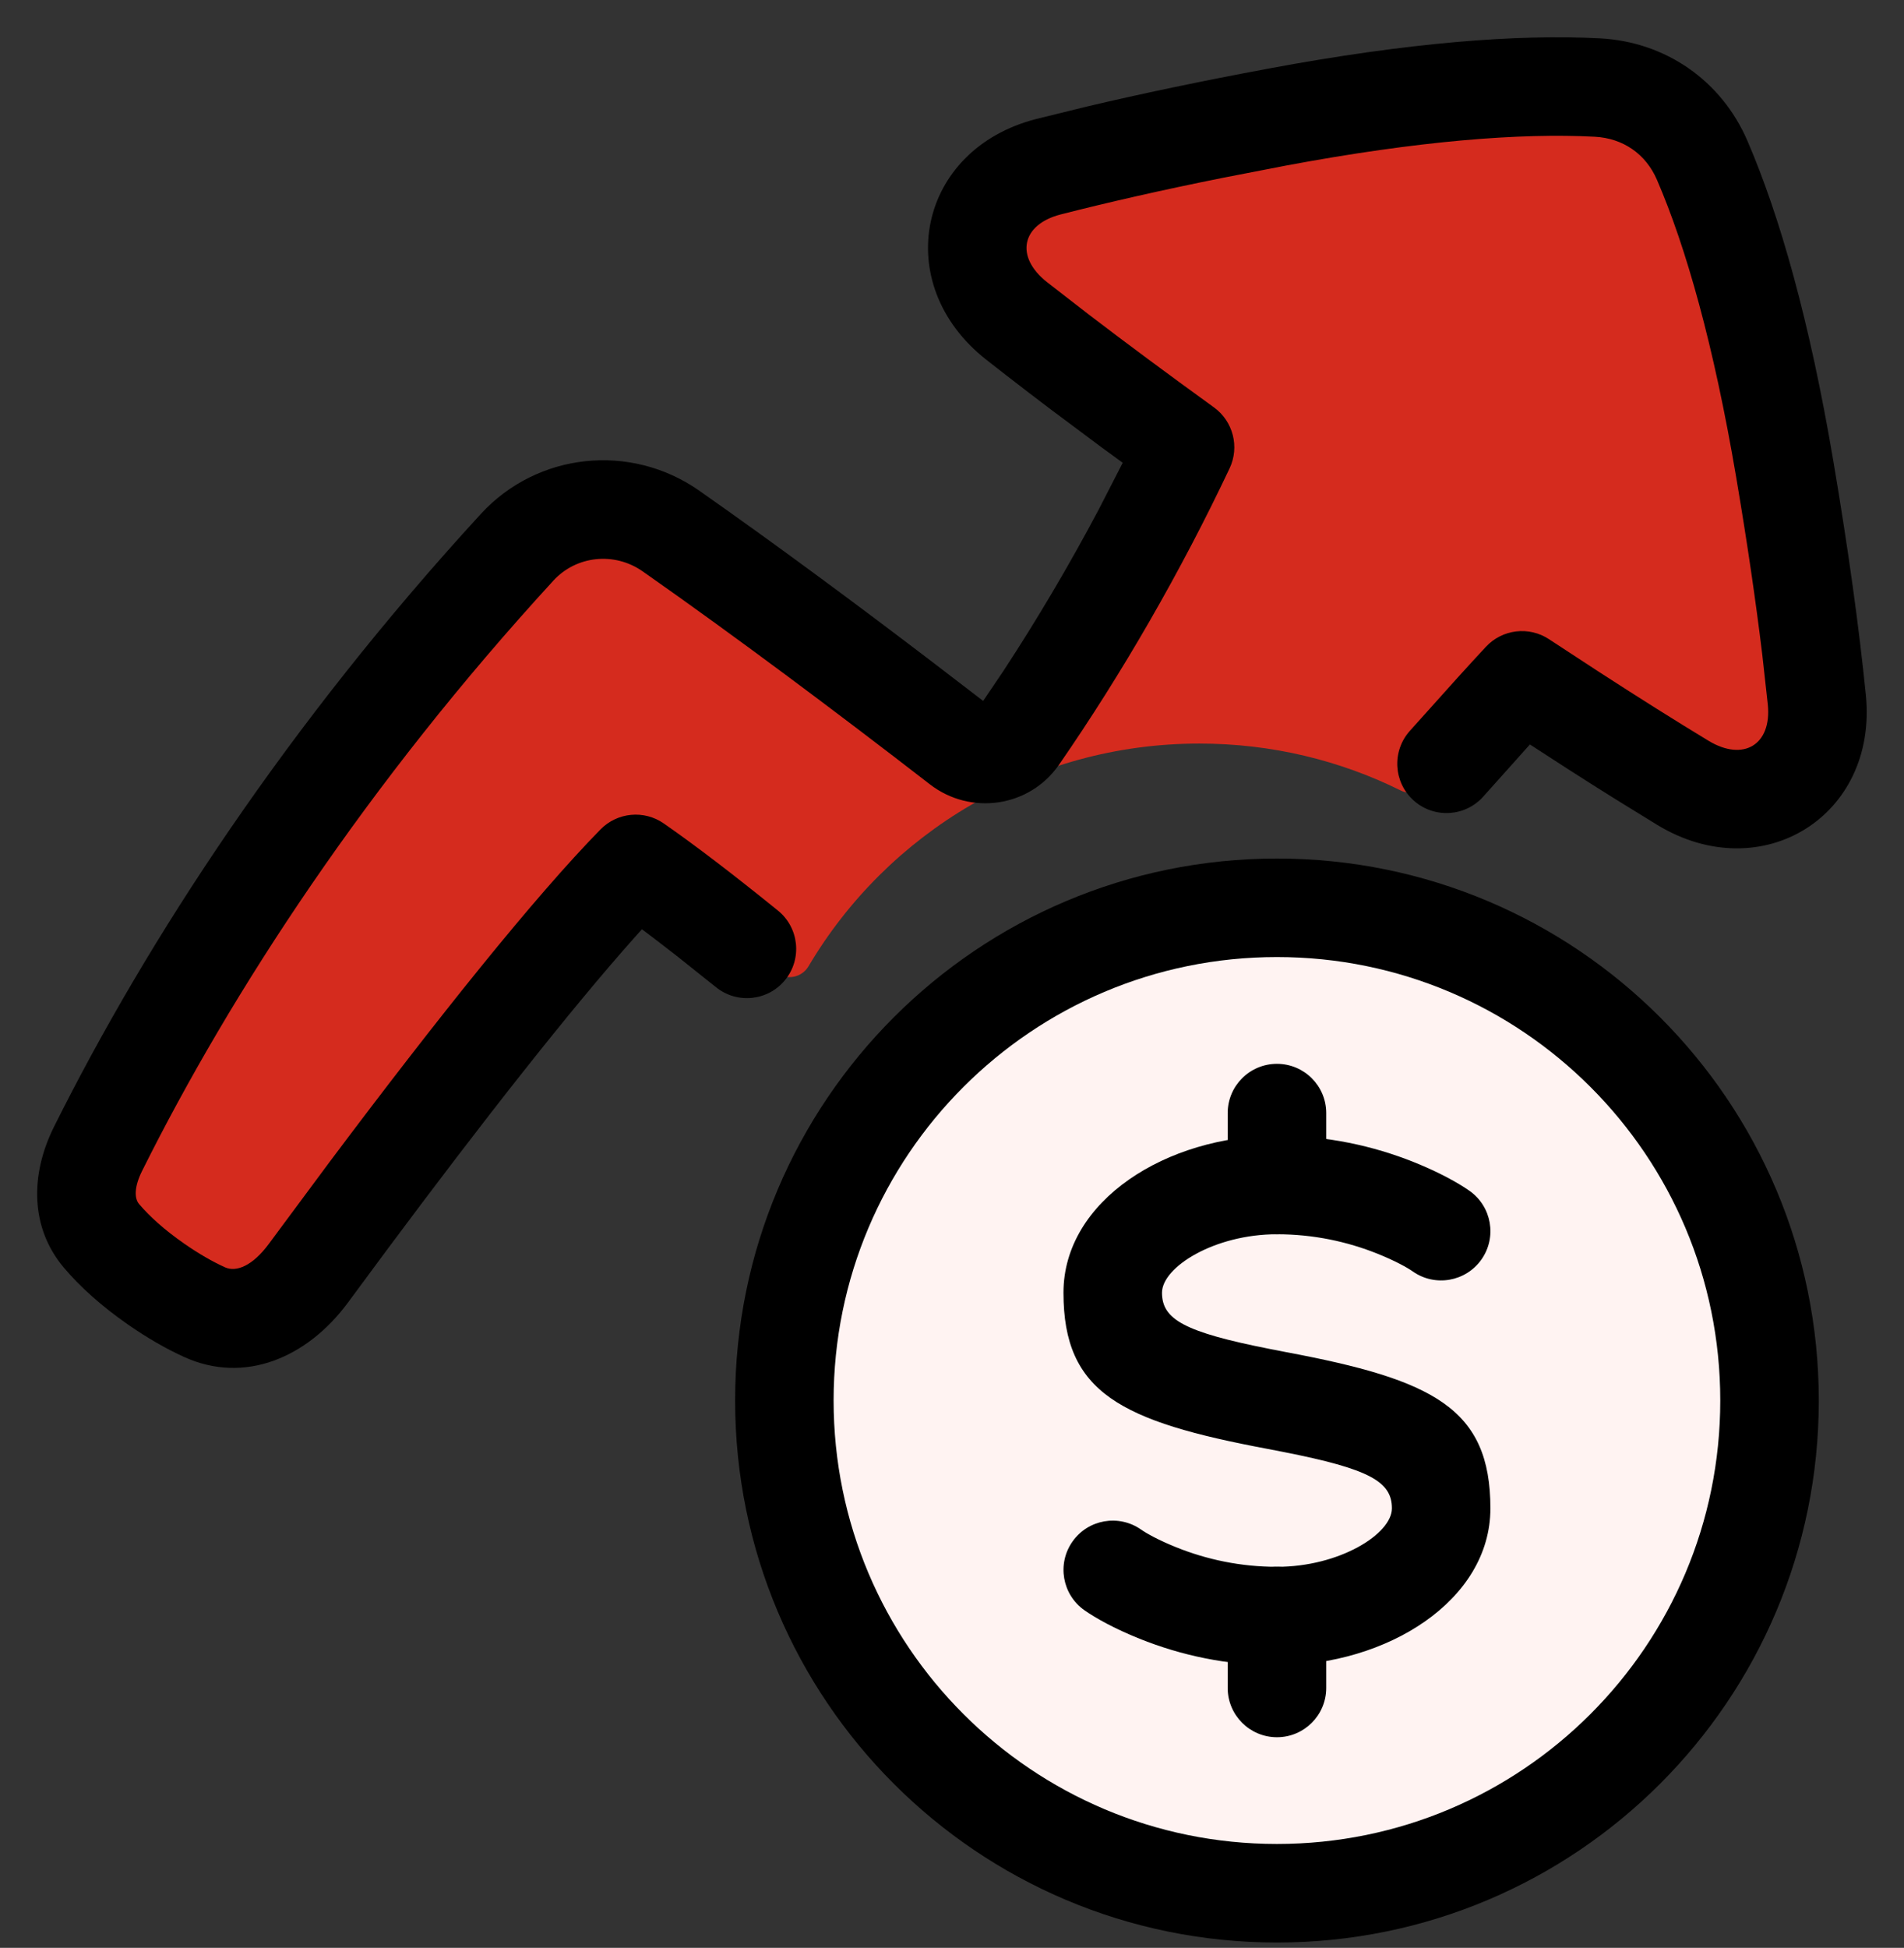
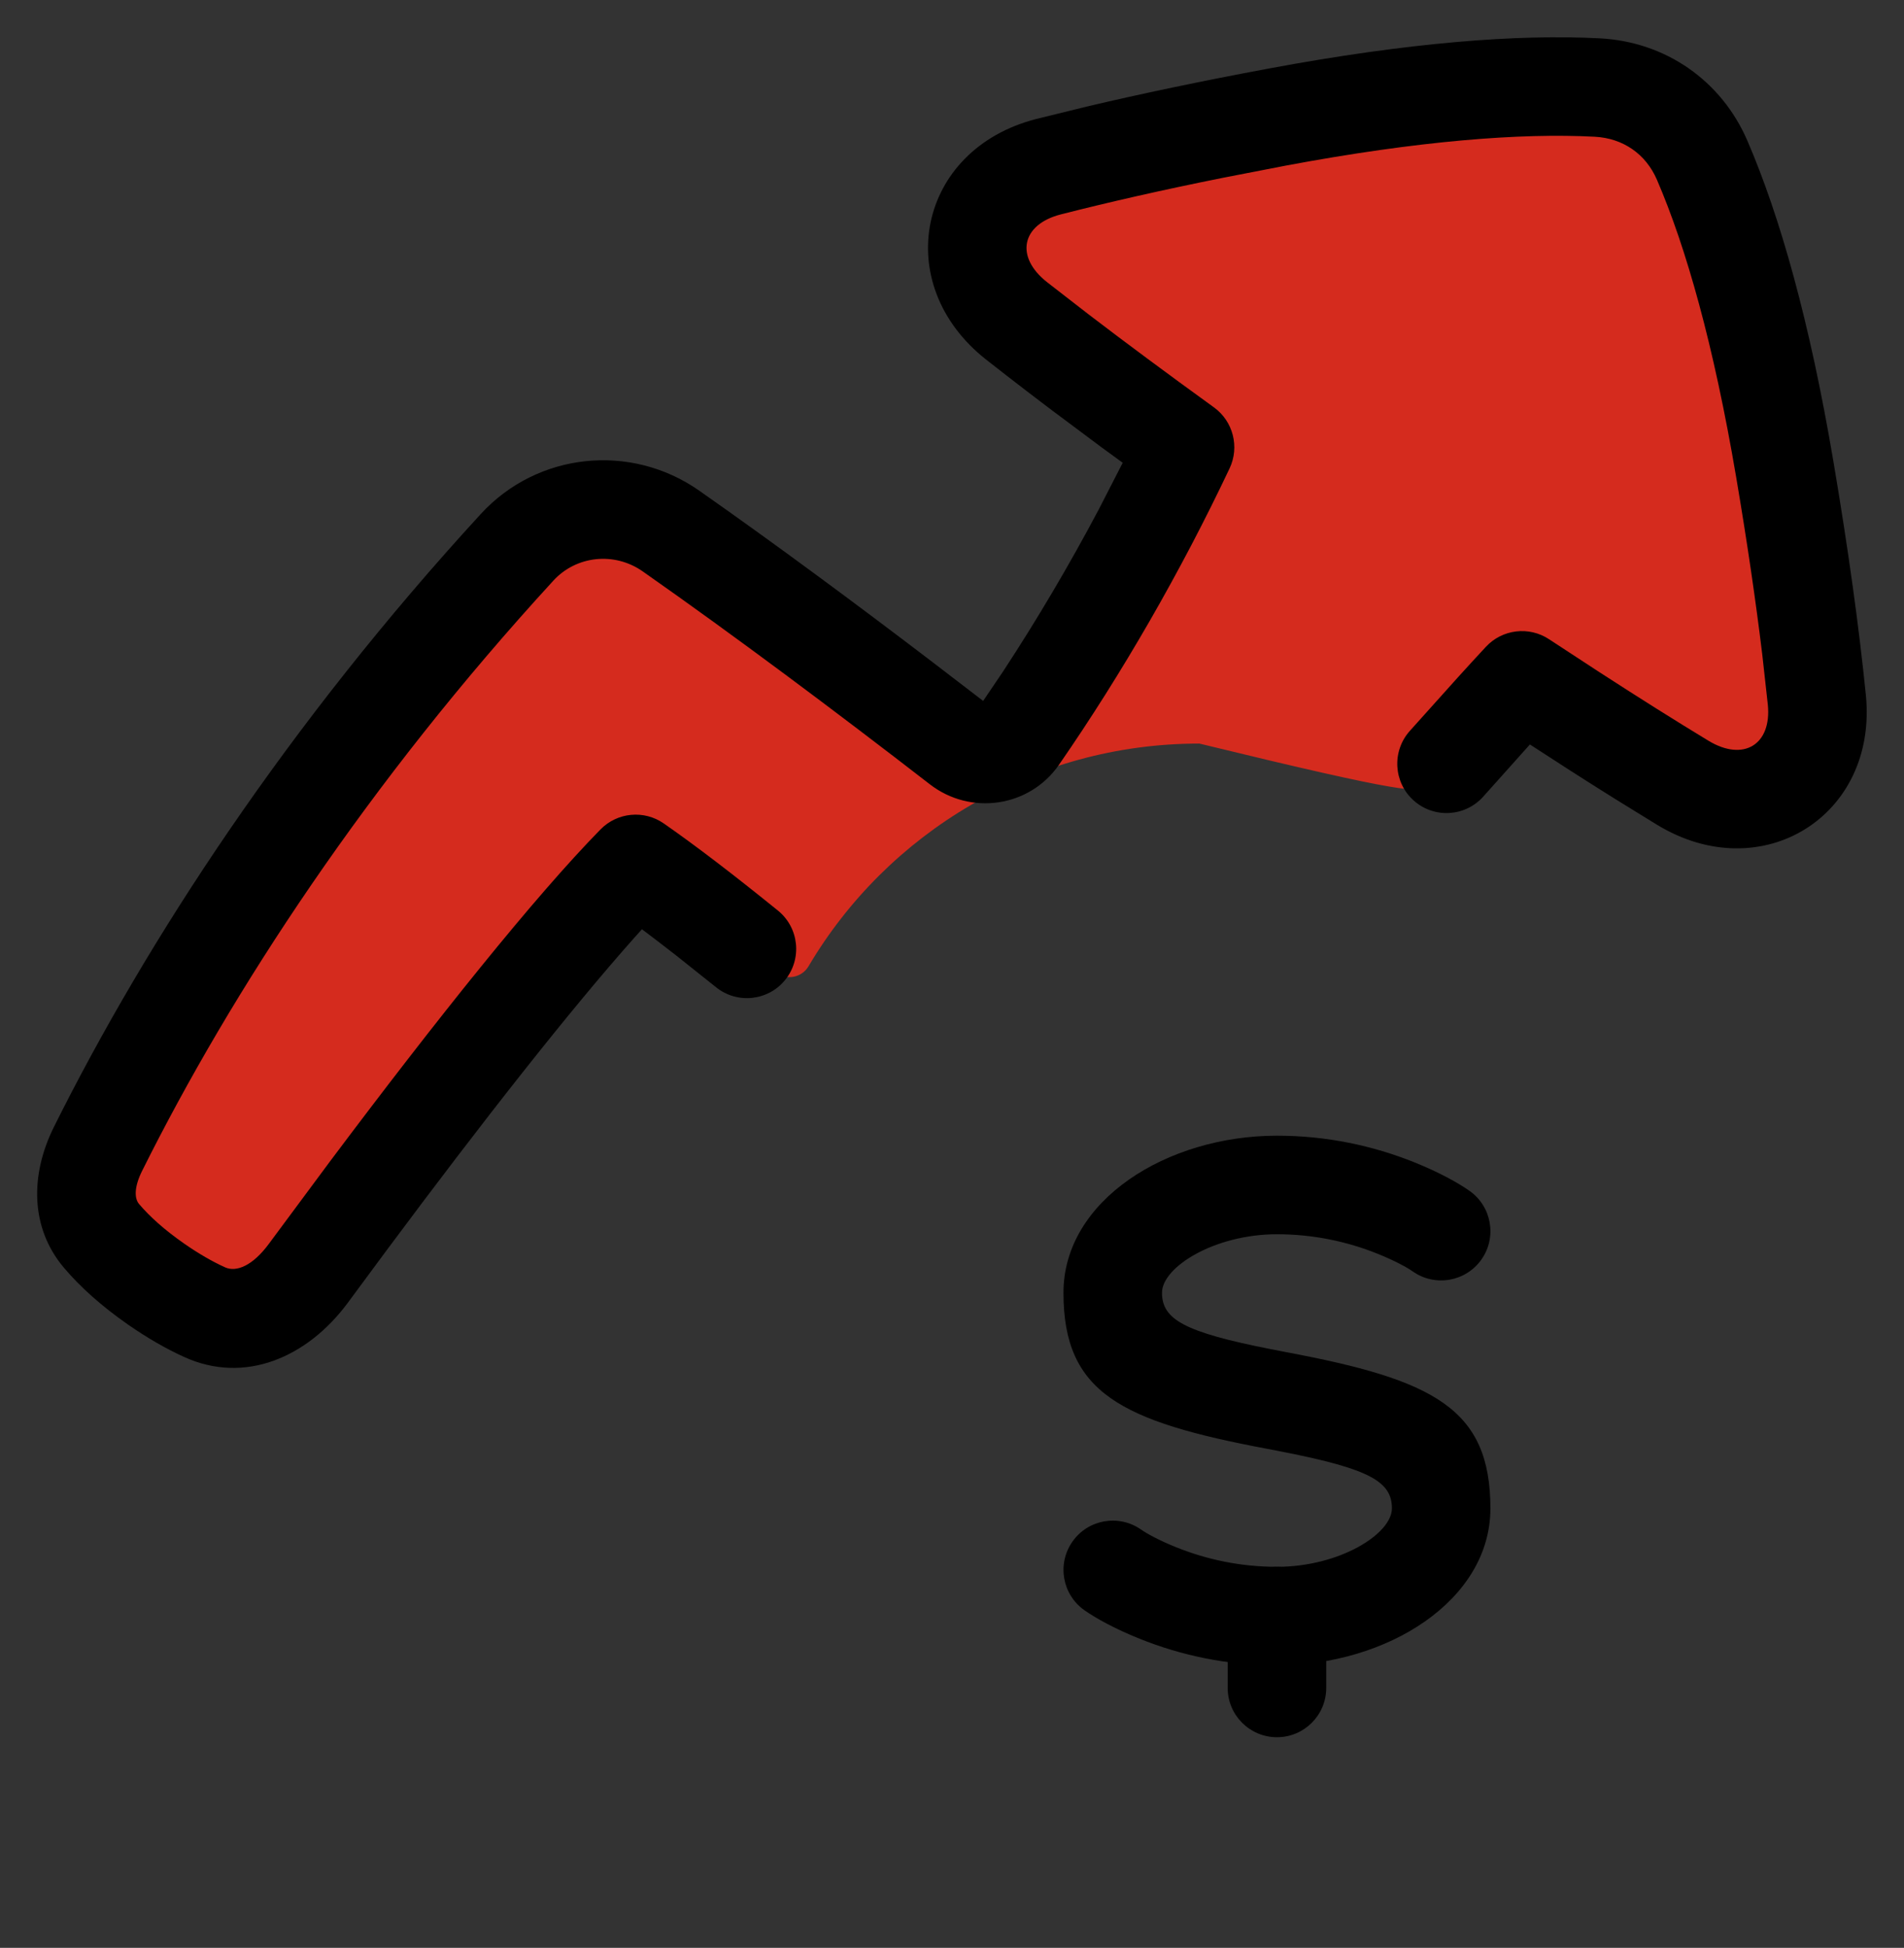
<svg xmlns="http://www.w3.org/2000/svg" width="44px" height="45px" viewBox="0 0 44 45" version="1.1">
  <rect x="0" y="0" width="44" height="45" fill="#333333" stroke="none" />
  <title>icons-color-clr-wealth</title>
  <g id="Page-1" stroke="none" stroke-width="1" fill="none" fill-rule="evenodd">
    <g id="icons-color-clr-wealth" transform="translate(2, 2)" fill-rule="nonzero">
      <g id="Group">
-         <path d="M37.022,16.165 C38.558,17.092 40.16,16.105 39.986,14.324 C39.853,12.962 39.623,11.158 39.228,8.831 C38.601,5.13 37.843,2.892 37.292,1.634 C36.878,0.688 36.011,0.087 34.977,0.027 C33.599,-0.053 31.222,0.011 27.508,0.705 C25.177,1.14 23.395,1.547 22.063,1.893 C20.32,2.345 19.944,4.187 21.354,5.303 C22.331,6.075 23.639,7.07 25.38,8.329 C24.153,10.925 22.61,13.557 20.961,15.817 C20.961,15.817 17.058,12.745 13.421,10.201 C12.355,9.456 10.907,9.604 10.027,10.559 C4.527,16.531 1.372,22.326 0.255,24.574 C-0.062,25.211 -0.129,25.947 0.324,26.496 C0.598,26.827 1.008,27.225 1.622,27.652 C2.068,27.963 2.463,28.178 2.801,28.327 C3.668,28.708 4.535,28.216 5.095,27.454 C6.777,25.165 10.513,20.171 12.694,17.949 C13.635,18.603 14.779,19.506 15.938,20.463 C16.173,20.658 16.529,20.586 16.684,20.324 C18.505,17.244 21.868,15.178 25.716,15.178 C27.389,15.178 28.97,15.568 30.372,16.263 C30.572,16.361 30.814,16.319 30.961,16.153 C31.729,15.284 32.467,14.457 33.16,13.711 C34.767,14.771 36.034,15.568 37.022,16.165 Z" id="Path" fill="#D52B1E" />
+         <path d="M37.022,16.165 C38.558,17.092 40.16,16.105 39.986,14.324 C39.853,12.962 39.623,11.158 39.228,8.831 C38.601,5.13 37.843,2.892 37.292,1.634 C36.878,0.688 36.011,0.087 34.977,0.027 C33.599,-0.053 31.222,0.011 27.508,0.705 C25.177,1.14 23.395,1.547 22.063,1.893 C20.32,2.345 19.944,4.187 21.354,5.303 C22.331,6.075 23.639,7.07 25.38,8.329 C24.153,10.925 22.61,13.557 20.961,15.817 C20.961,15.817 17.058,12.745 13.421,10.201 C12.355,9.456 10.907,9.604 10.027,10.559 C4.527,16.531 1.372,22.326 0.255,24.574 C-0.062,25.211 -0.129,25.947 0.324,26.496 C0.598,26.827 1.008,27.225 1.622,27.652 C2.068,27.963 2.463,28.178 2.801,28.327 C3.668,28.708 4.535,28.216 5.095,27.454 C6.777,25.165 10.513,20.171 12.694,17.949 C13.635,18.603 14.779,19.506 15.938,20.463 C16.173,20.658 16.529,20.586 16.684,20.324 C18.505,17.244 21.868,15.178 25.716,15.178 C30.572,16.361 30.814,16.319 30.961,16.153 C31.729,15.284 32.467,14.457 33.16,13.711 C34.767,14.771 36.034,15.568 37.022,16.165 Z" id="Path" fill="#D52B1E" />
        <path d="M27.306,-0.414 C30.544,-1.018 33.073,-1.214 34.975,-1.114 C36.491,-1.034 37.781,-0.139 38.381,1.252 C39.132,2.992 39.82,5.419 40.366,8.645 C40.717,10.717 40.963,12.513 41.118,14.051 C41.401,16.855 38.707,18.519 36.299,17.058 L35.336,16.465 C35,16.256 34.651,16.034 34.286,15.801 L33.355,15.199 L32.279,16.401 C31.862,16.871 31.142,16.914 30.672,16.496 C30.202,16.079 30.16,15.359 30.577,14.889 L31.691,13.648 C31.917,13.399 32.13,13.166 32.337,12.944 C32.715,12.536 33.334,12.461 33.798,12.768 L34.962,13.529 C35.893,14.132 36.731,14.658 37.48,15.112 C38.293,15.605 38.946,15.201 38.853,14.279 L38.724,13.116 C38.577,11.904 38.379,10.543 38.122,9.026 C37.604,5.971 36.966,3.718 36.291,2.154 C36.034,1.558 35.508,1.194 34.855,1.159 C33.143,1.069 30.792,1.251 27.724,1.824 L26.259,2.108 C24.849,2.391 23.603,2.675 22.512,2.954 C21.604,3.187 21.451,3.932 22.196,4.518 L23.153,5.26 C23.998,5.906 24.962,6.622 26.053,7.411 C26.497,7.732 26.649,8.325 26.415,8.82 C25.295,11.189 23.929,13.564 22.472,15.668 C21.792,16.65 20.429,16.847 19.488,16.119 C17.33,14.449 14.984,12.694 12.852,11.2 C12.199,10.743 11.319,10.835 10.788,11.414 C6.497,16.089 3.35,20.905 1.285,25.048 C1.101,25.418 1.101,25.682 1.214,25.816 C1.46,26.106 1.802,26.414 2.26,26.733 C2.597,26.967 2.91,27.146 3.198,27.277 C3.464,27.399 3.844,27.236 4.212,26.737 L5.626,24.831 C8.105,21.526 10.354,18.715 11.878,17.161 C12.267,16.765 12.884,16.707 13.34,17.024 C14.081,17.539 14.966,18.218 15.977,19.036 C16.466,19.432 16.541,20.149 16.145,20.638 C15.749,21.126 15.032,21.201 14.544,20.805 L13.616,20.066 C13.469,19.951 13.325,19.84 13.186,19.734 L12.835,19.468 L12.665,19.657 C11.163,21.343 9.129,23.937 6.955,26.857 L6.046,28.086 C5.105,29.365 3.653,29.986 2.255,29.349 C1.84,29.161 1.408,28.913 0.96,28.602 C0.343,28.172 -0.148,27.731 -0.525,27.285 C-1.302,26.364 -1.306,25.143 -0.753,24.033 C1.401,19.712 4.661,14.721 9.111,9.874 C10.417,8.451 12.574,8.225 14.158,9.335 C15.892,10.55 17.757,11.929 19.551,13.297 L20.72,14.193 L21.189,13.499 C21.965,12.316 22.708,11.058 23.387,9.778 L23.945,8.691 L23.449,8.329 L22.298,7.47 C21.934,7.195 21.589,6.931 21.263,6.678 L20.788,6.307 C18.566,4.559 19.205,1.451 21.947,0.749 L23.127,0.459 C24.36,0.168 25.749,-0.124 27.306,-0.414 Z" id="Path" fill="#000000" />
      </g>
      <g id="Group" transform="translate(16.126, 18.972)">
-         <circle id="Oval" fill="#FFF3F2" cx="11.383" cy="11.383" r="10.435" />
-         <path d="M11.383,-1.138 C4.468,-1.138 -1.138,4.468 -1.138,11.383 C-1.138,18.299 4.468,23.905 11.383,23.905 C18.299,23.905 23.905,18.299 23.905,11.383 C23.905,4.468 18.299,-1.138 11.383,-1.138 Z M11.383,1.138 C17.042,1.138 21.628,5.725 21.628,11.383 C21.628,17.042 17.042,21.628 11.383,21.628 C5.725,21.628 1.138,17.042 1.138,11.383 C1.138,5.725 5.725,1.138 11.383,1.138 Z" id="Oval" fill="#000000" />
        <path d="M11.383,5.265 C12.534,5.265 13.601,5.496 14.559,5.88 C15.144,6.116 15.575,6.358 15.833,6.539 C16.347,6.901 16.471,7.611 16.109,8.125 C15.747,8.639 15.037,8.763 14.523,8.402 C14.401,8.316 14.121,8.158 13.71,7.993 C13.008,7.711 12.225,7.542 11.383,7.542 C9.94,7.542 8.727,8.3 8.727,8.893 C8.727,9.51 9.243,9.802 11.228,10.194 L11.593,10.265 C14.997,10.903 16.316,11.562 16.316,13.874 C16.316,16.007 13.925,17.502 11.383,17.502 C10.233,17.502 9.166,17.271 8.208,16.886 C7.623,16.651 7.192,16.409 6.934,16.228 C6.42,15.866 6.296,15.156 6.658,14.642 C7.019,14.127 7.729,14.004 8.244,14.365 C8.366,14.451 8.646,14.609 9.057,14.774 C9.759,15.056 10.542,15.225 11.383,15.225 C12.826,15.225 14.04,14.467 14.04,13.874 C14.04,13.257 13.524,12.964 11.539,12.573 L11.174,12.502 C7.77,11.864 6.45,11.204 6.45,8.893 C6.45,6.76 8.842,5.265 11.383,5.265 Z" id="Path" fill="#000000" />
-         <path d="M11.383,3.605 C12.012,3.605 12.522,4.114 12.522,4.743 L12.522,6.403 C12.522,7.032 12.012,7.542 11.384,7.542 C10.755,7.542 10.245,7.032 10.245,6.403 L10.245,4.743 C10.245,4.114 10.755,3.605 11.383,3.605 Z" id="Path" fill="#000000" />
        <path d="M11.383,15.225 C12.012,15.225 12.522,15.735 12.522,16.364 L12.522,18.024 C12.522,18.652 12.012,19.162 11.384,19.162 C10.755,19.162 10.245,18.652 10.245,18.024 L10.245,16.364 C10.245,15.735 10.755,15.225 11.383,15.225 Z" id="Path" fill="#000000" />
      </g>
    </g>
  </g>
</svg>